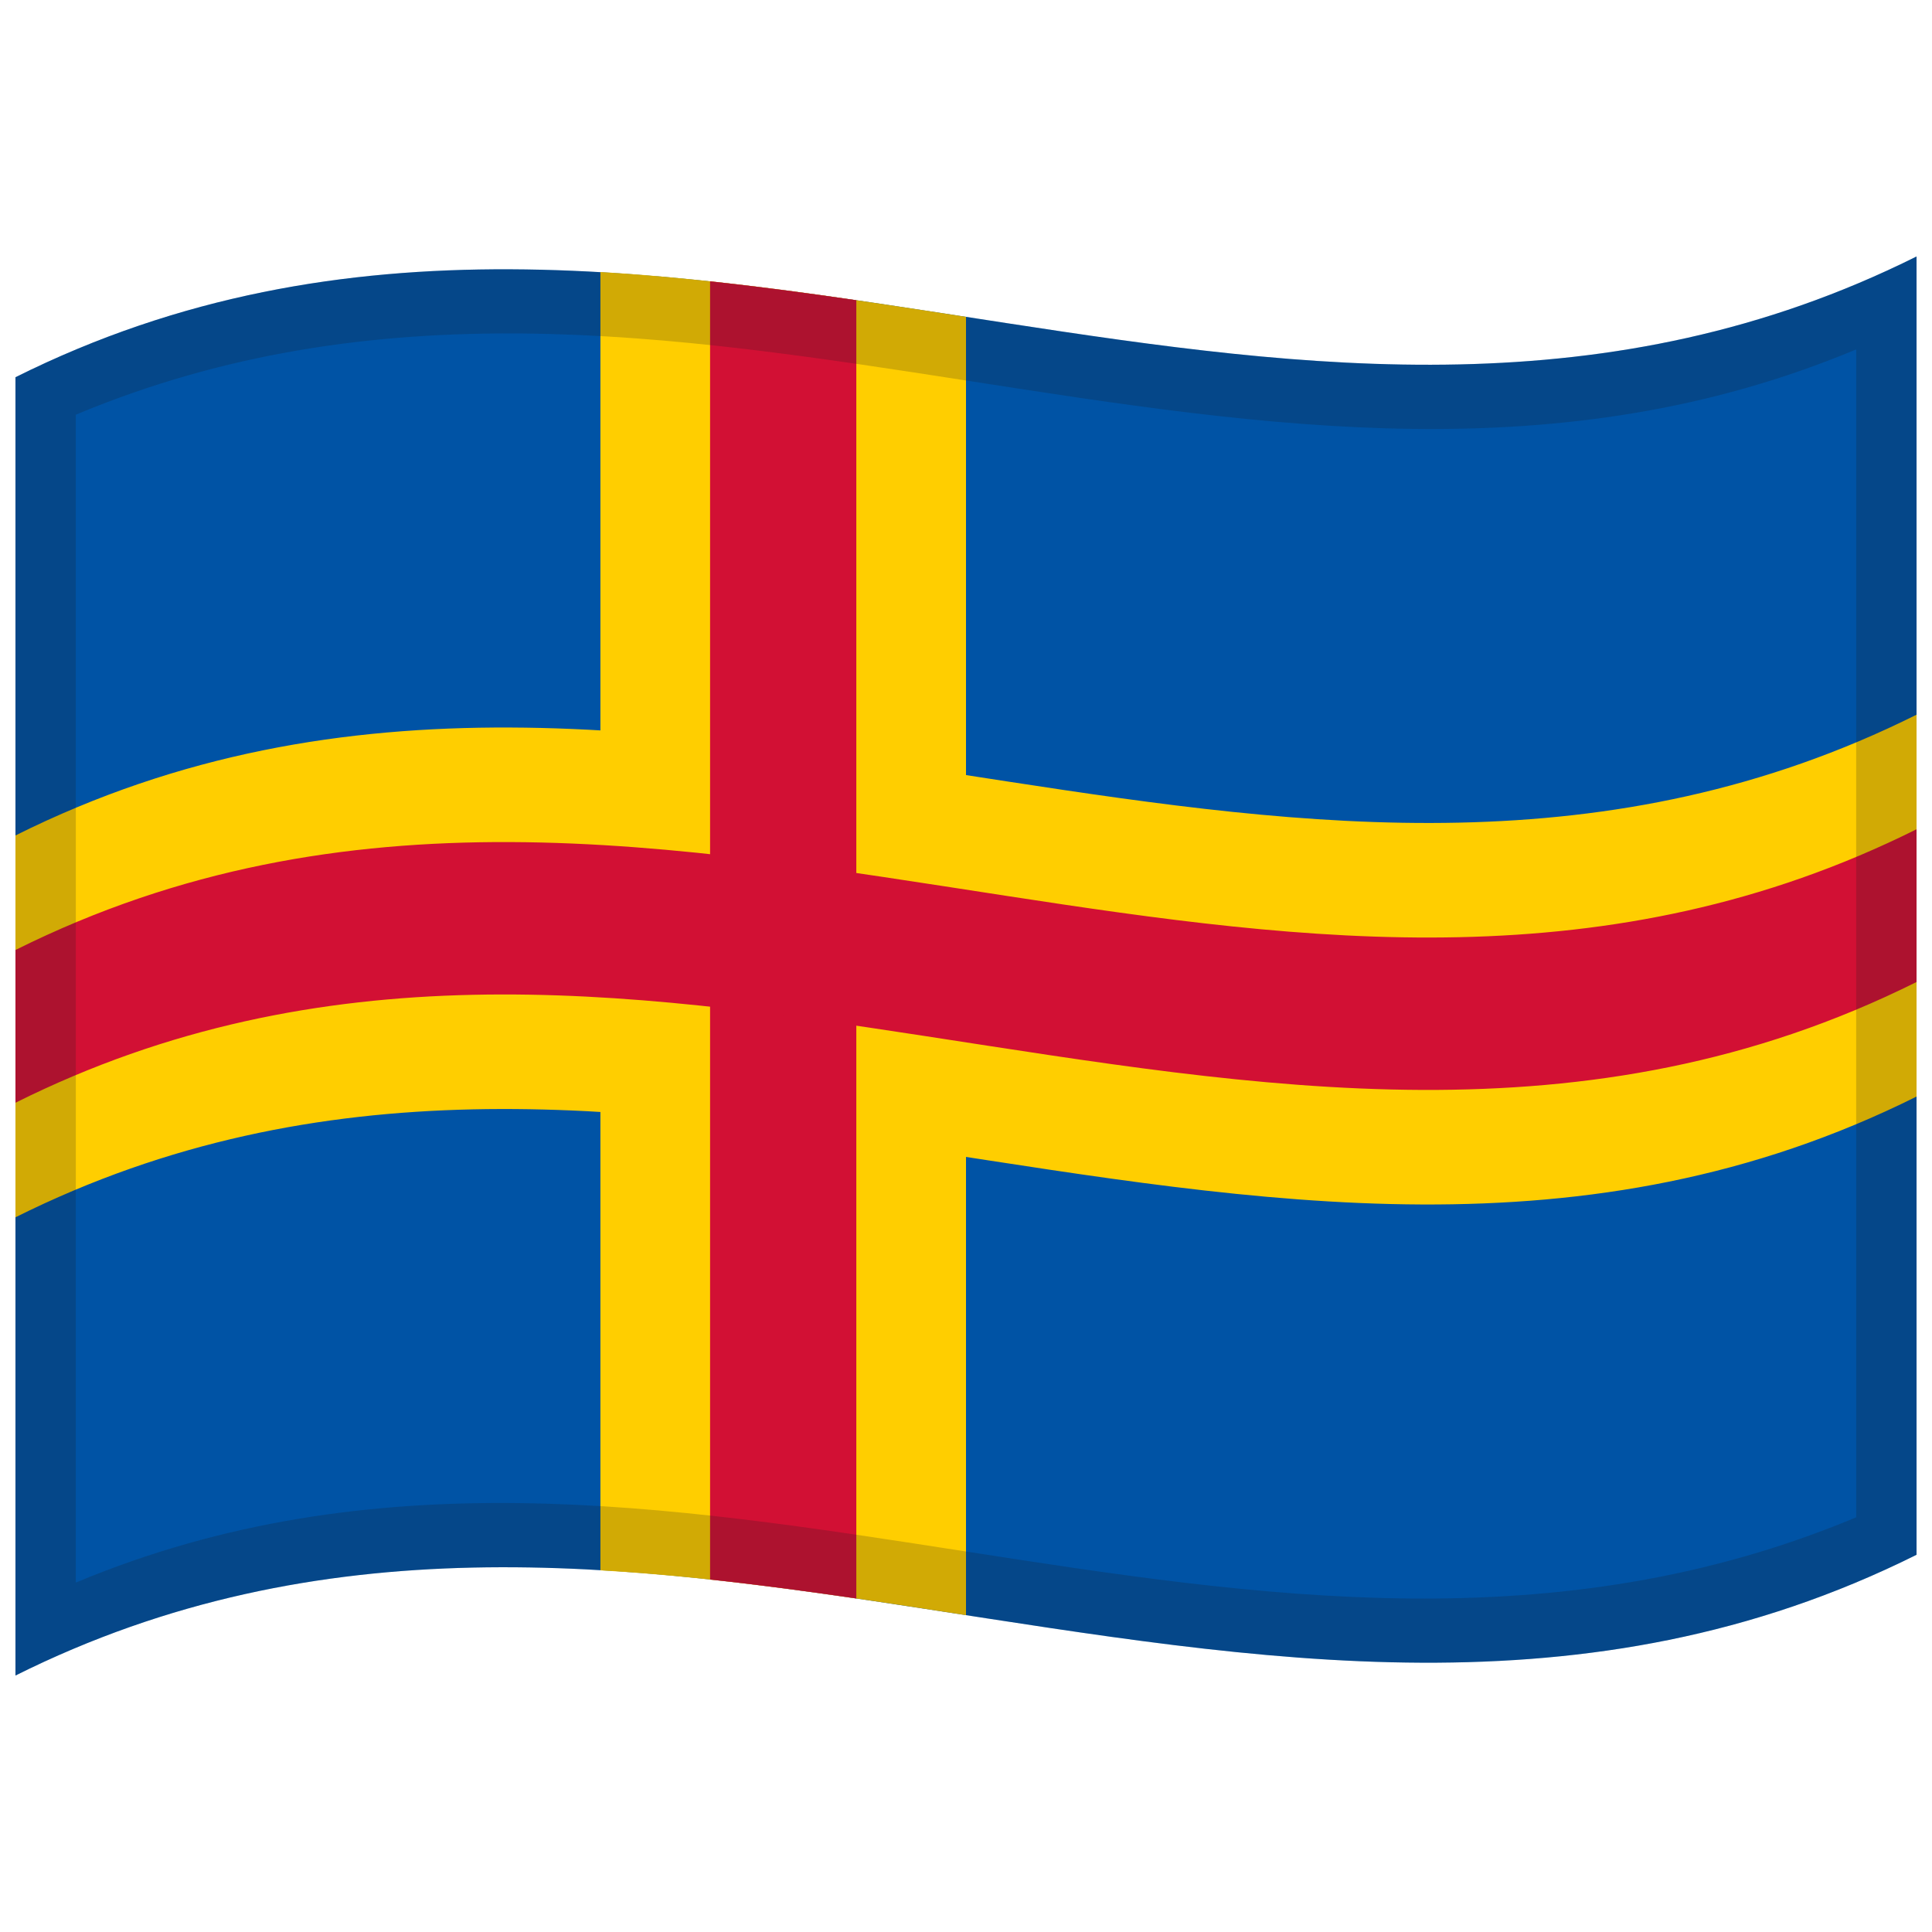
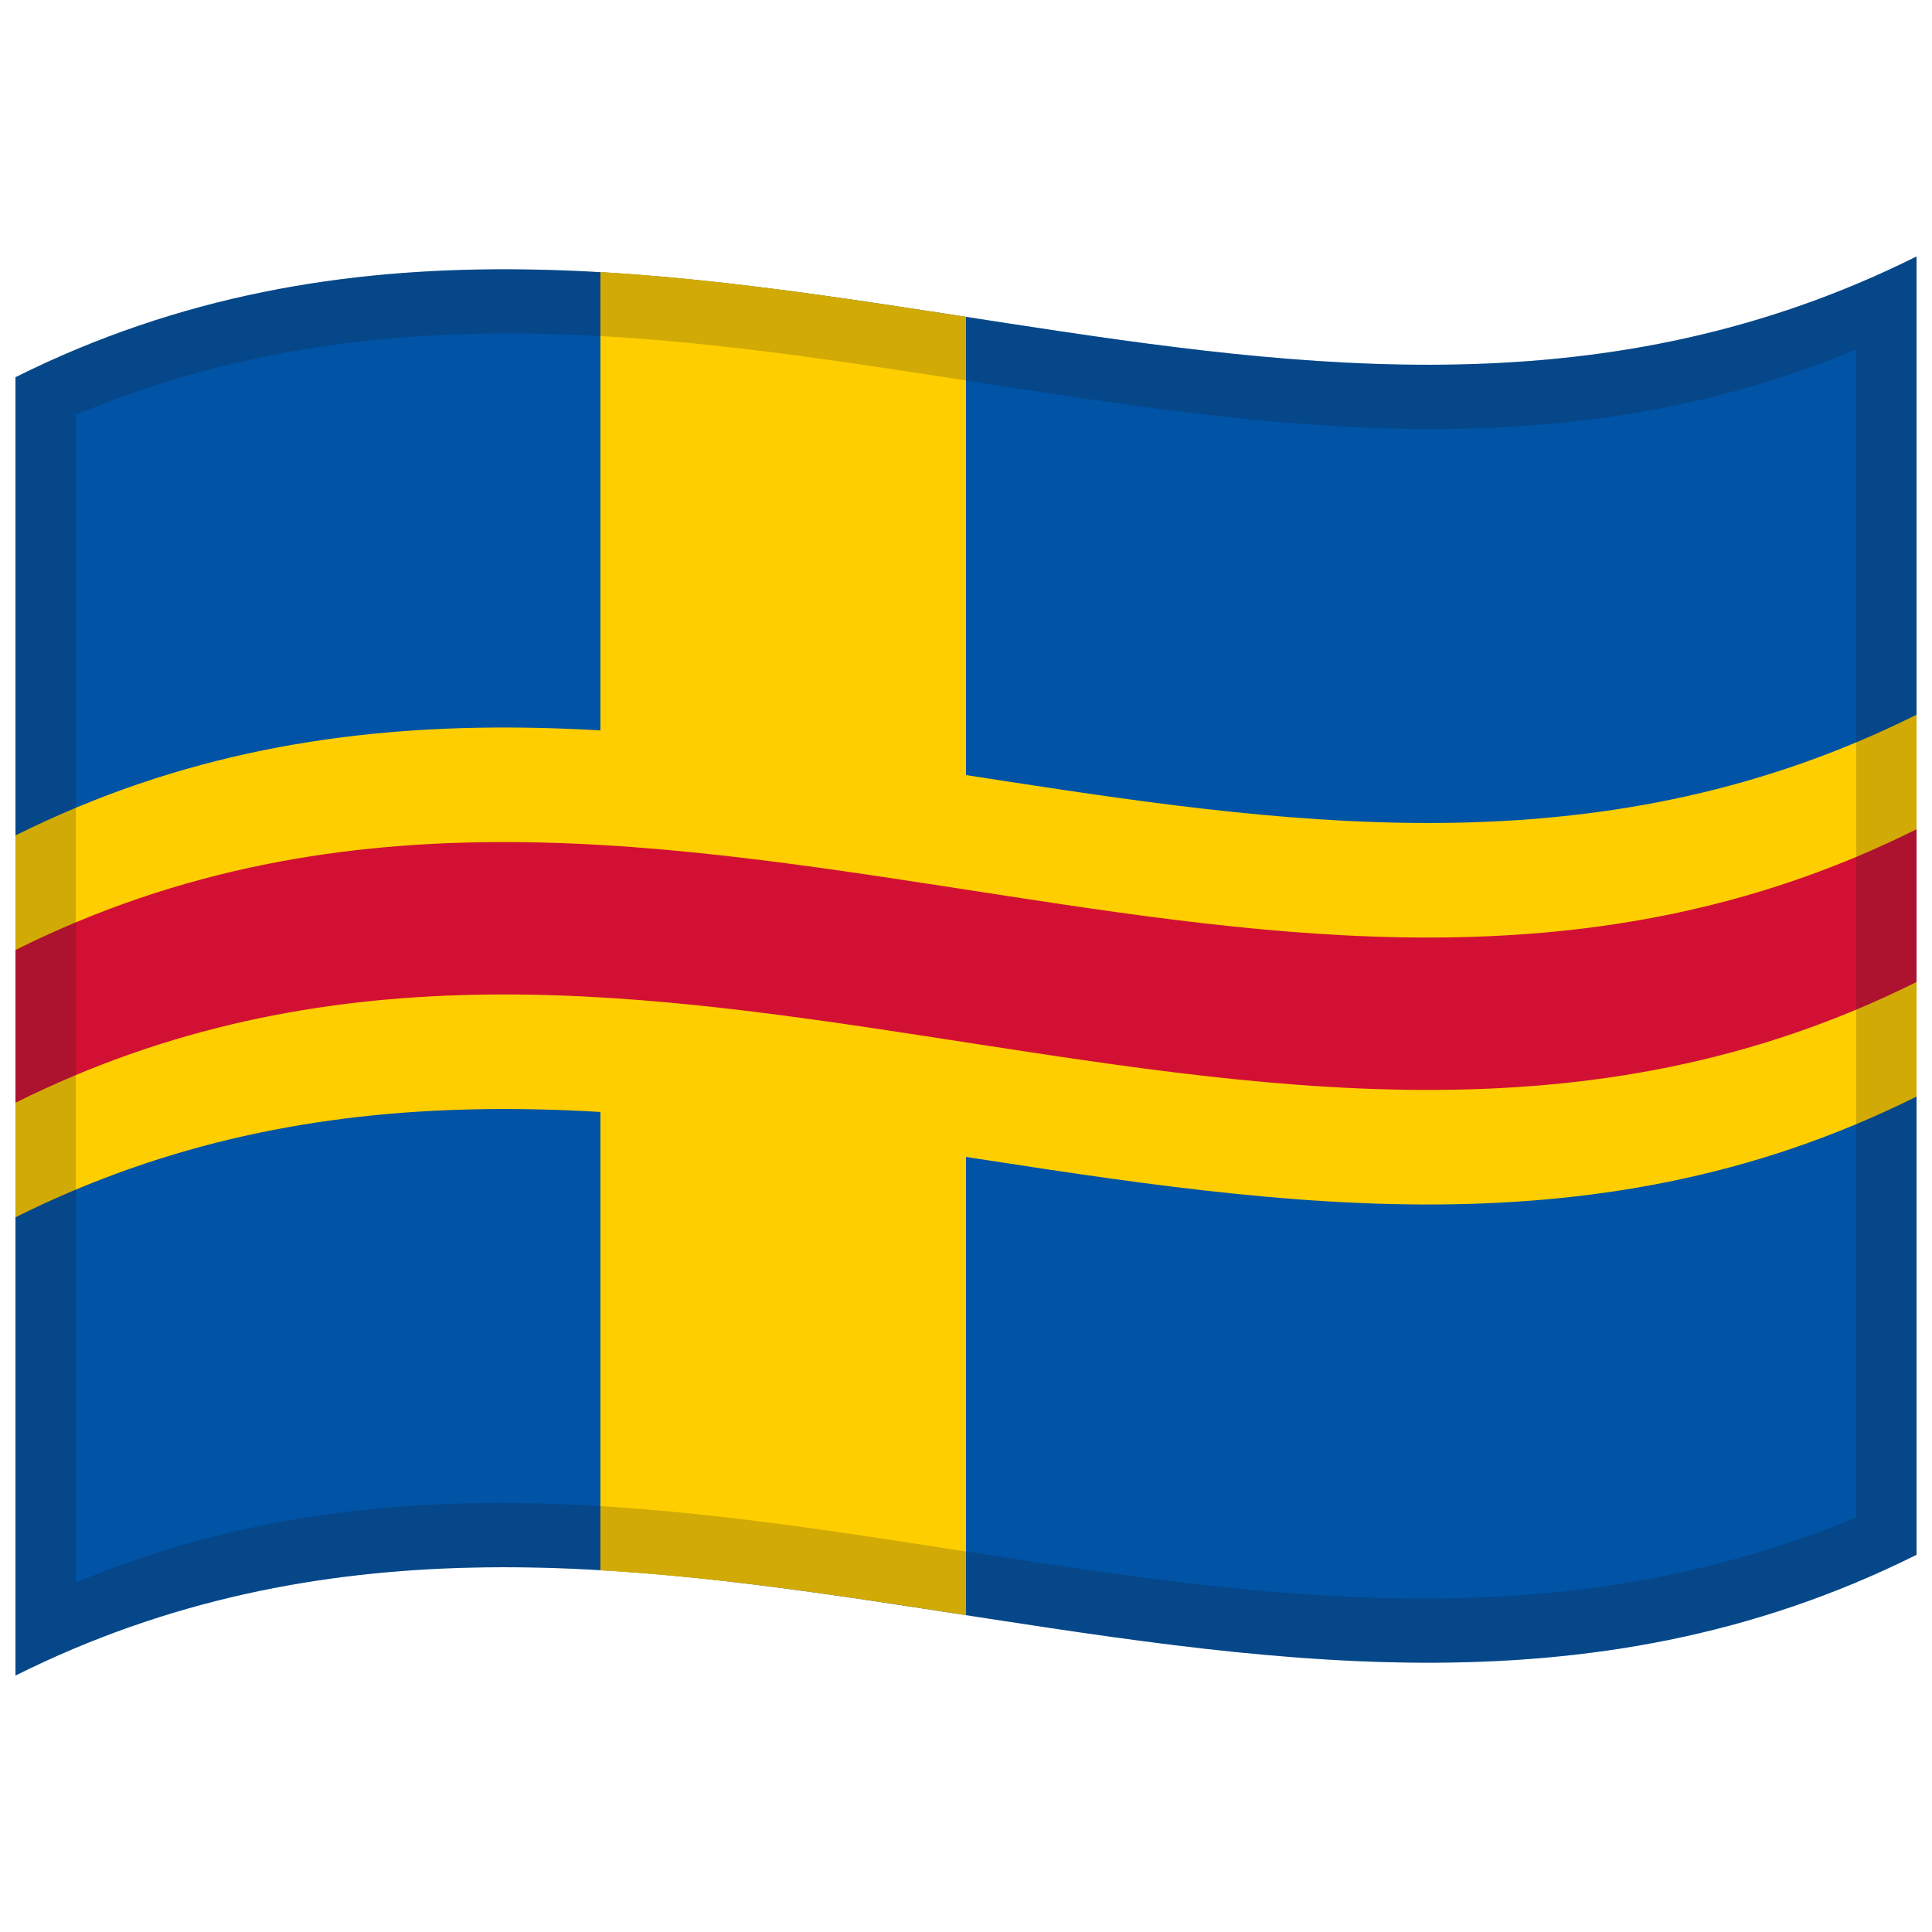
<svg xmlns="http://www.w3.org/2000/svg" viewBox="0 0 1000 1000">
  <defs />
  <path fill="#0053A5" d="M8,195.25 C178.83,110.03 349.03,140.83 521.26,167.28 C676.47,191.12 833.42,211.85 992,132.75 L992,804.75 C821.17,889.97 650.97,859.17 478.74,832.72 C323.53,808.88 166.58,788.15 8,867.25 L8,195.25" />
  <path fill="#FFCE00" d="M310.77,140.81 C373.22,144.46 435.65,154.04 500,164 L500,836 C437.56,826.33 375.1,816.57 310.77,812.81 L310.77,140.81" />
  <path fill="#FFCE00" d="M8,432.43 C178.83,347.2 349.03,378.01 521.26,404.46 C676.47,428.3 833.42,449.03 992,369.93 L992,567.57 C821.17,652.8 650.97,621.99 478.74,595.54 C323.53,571.7 166.58,550.97 8,630.07 L8,432.43" />
-   <path fill="#D21034" d="M367.54,145.59 C392.52,148.28 417.49,151.62 443.23,155.38 L443.23,827.38 C418.25,823.73 393.27,820.36 367.54,817.59 L367.54,145.59" />
-   <path fill="#D21034" d="M8,491.72 C178.83,406.5 349.03,437.3 521.26,463.75 C676.47,487.59 833.42,508.32 992,429.22 L992,508.28 C821.17,593.5 650.97,562.7 478.74,536.25 C323.53,512.41 166.58,491.68 8,570.78 L8,491.72" />
+   <path fill="#D21034" d="M8,491.72 C178.83,406.5 349.03,437.3 521.26,463.75 C676.47,487.59 833.42,508.32 992,429.22 L992,508.28 C821.17,593.5 650.97,562.7 478.74,536.25 C323.53,512.41 166.58,491.68 8,570.78 " />
  <path fill="#1A1A1A" opacity="0.2" d="M8,195.25 C178.83,110.03 349.03,140.83 521.26,167.28 C676.47,191.12 833.42,211.85 992,132.75 L992,804.75 C821.17,889.97 650.97,859.17 478.74,832.72 C323.53,808.88 166.58,788.15 8,867.25 L8,195.25 M39.25,214.64 L39.25,819.14 C345.81,690.88 650.43,915.18 960.75,785.36 L960.75,180.86 C654.19,309.12 349.57,84.82 39.25,214.64" />
</svg>